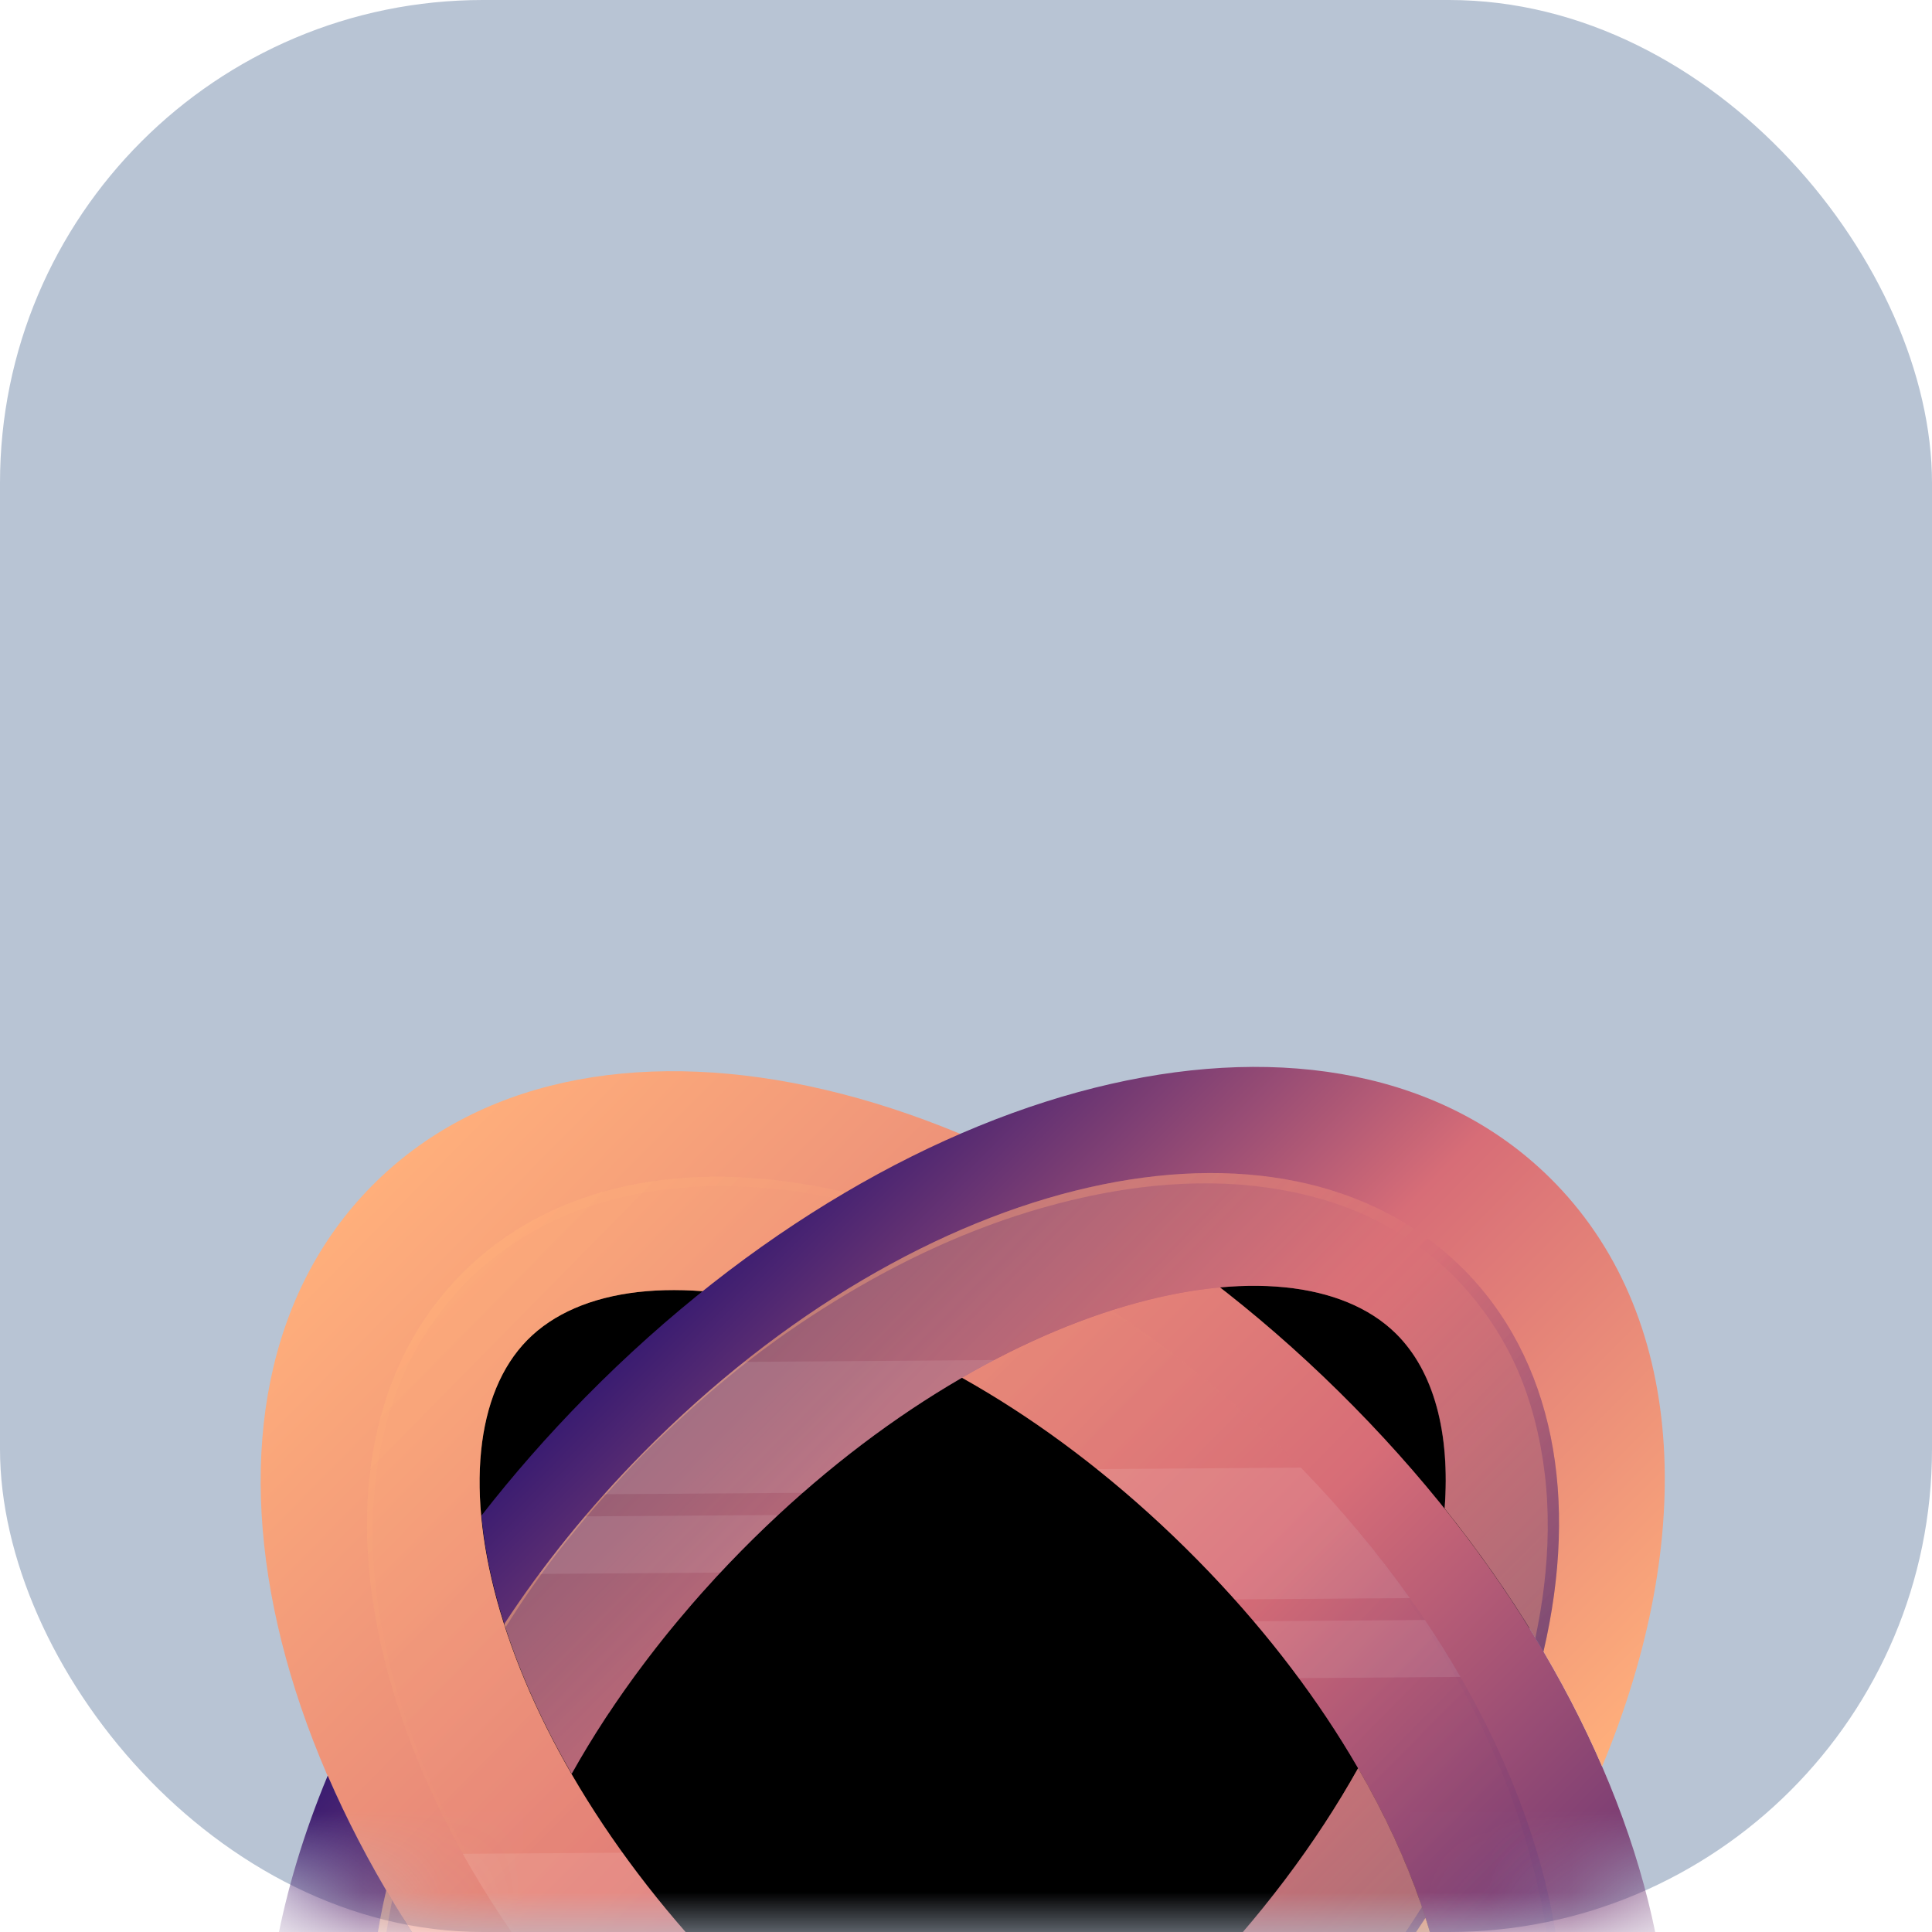
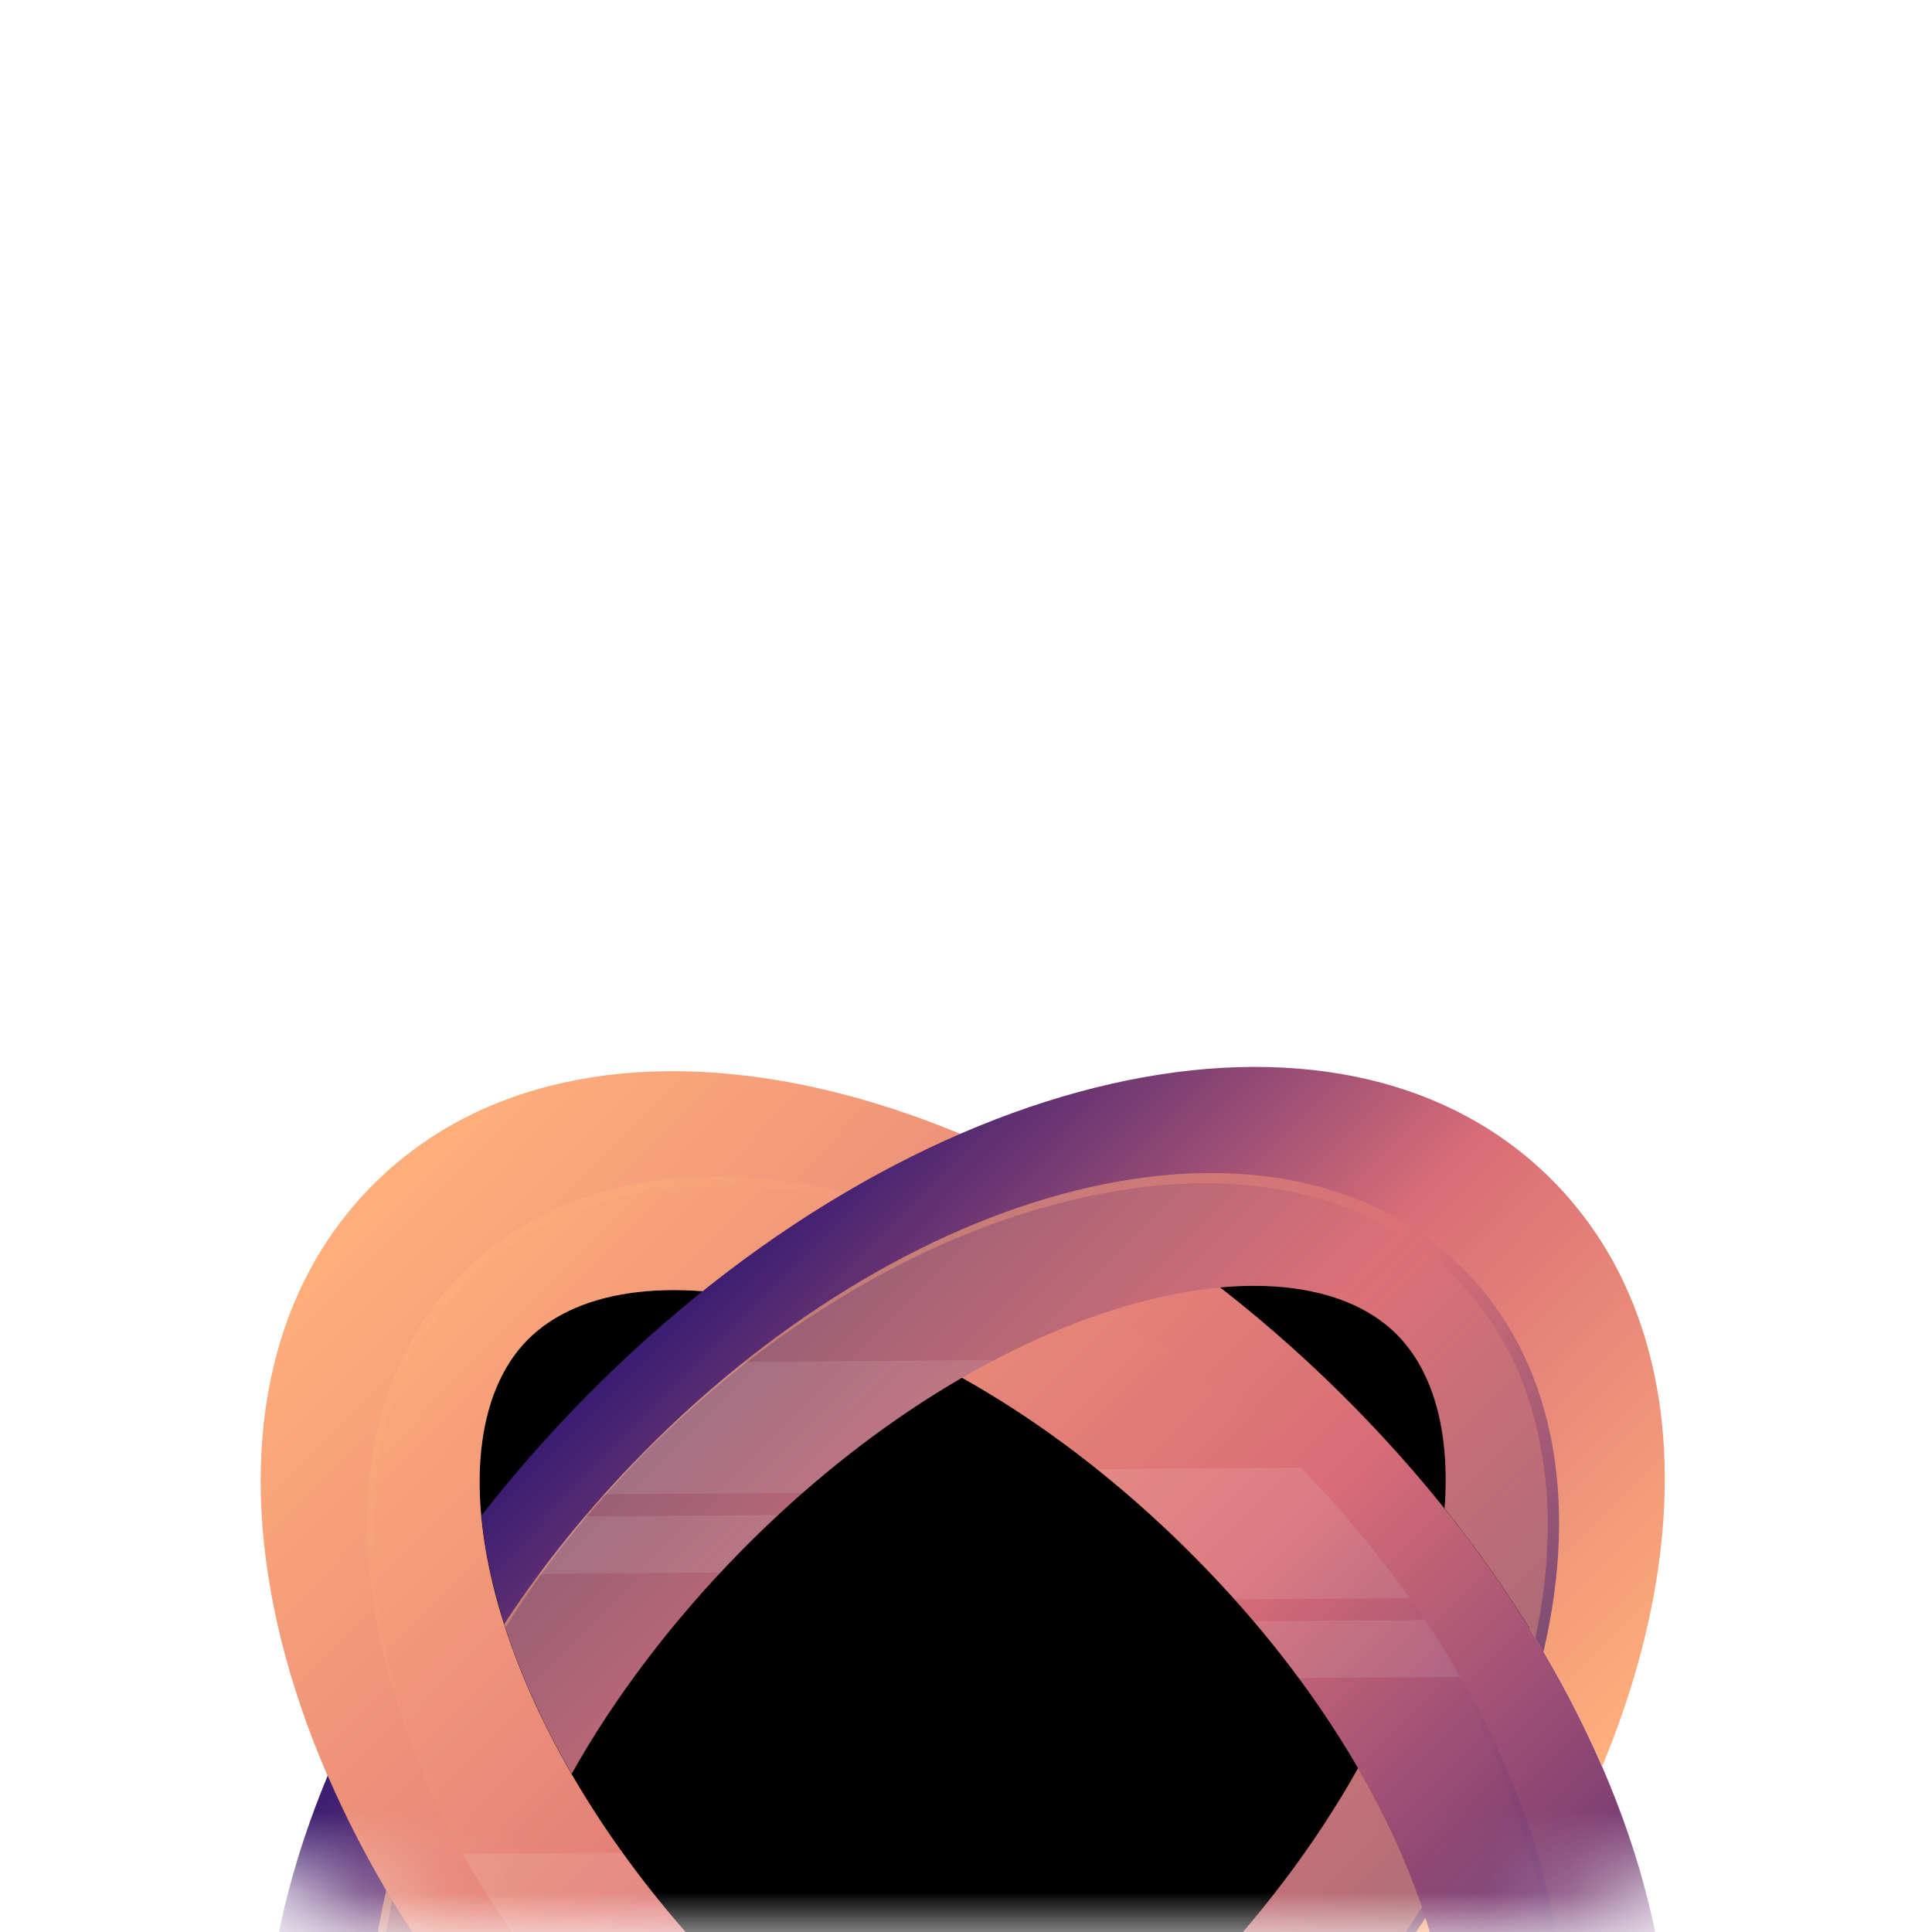
<svg xmlns="http://www.w3.org/2000/svg" width="24" height="24" viewBox="0 0 24 24" fill="none">
-   <rect width="24" height="24" rx="6" fill="#B8C4D4" />
  <mask id="mask0_2836_7105" style="mask-type:alpha" maskUnits="userSpaceOnUse" x="0" y="0" width="24" height="24">
    <rect width="24" height="24" rx="6" fill="#B8C4D4" />
  </mask>
  <g mask="url(#mask0_2836_7105)">
    <g filter="url(#filter0_d_2836_7105)">
      <rect x="5" y="5" width="14" height="14" fill="black" />
      <path d="M4.614 4.737C7.219 2.093 12.497 3.213 16.631 7.286C20.765 11.36 21.961 16.622 19.356 19.265C16.751 21.908 11.473 20.789 7.339 16.715C3.205 12.641 2.009 7.38 4.614 4.737ZM17.418 17.355C18.712 16.041 17.923 12.379 14.721 9.223C11.518 6.067 7.846 5.332 6.551 6.646C5.257 7.959 6.046 11.622 9.248 14.778C12.451 17.934 16.124 18.669 17.419 17.356L17.418 17.355Z" fill="url(#paint0_linear_2836_7105)" />
      <path style="mix-blend-mode:screen" opacity="0.4" d="M15.93 7.997C12.421 4.539 7.939 3.588 5.727 5.832C3.516 8.076 4.532 12.544 8.041 16.003C11.55 19.461 16.032 20.412 18.244 18.168C20.456 15.924 19.439 11.456 15.93 7.997ZM9.249 14.778C6.047 11.622 5.257 7.959 6.551 6.646C7.846 5.332 11.519 6.068 14.722 9.224C17.924 12.38 18.713 16.042 17.419 17.356C16.124 18.669 12.451 17.934 9.249 14.778Z" fill="url(#paint1_linear_2836_7105)" />
      <path style="mix-blend-mode:screen" opacity="0.4" d="M15.93 7.997C12.421 4.539 7.939 3.588 5.727 5.832C3.516 8.076 4.532 12.544 8.041 16.003C11.55 19.461 16.032 20.412 18.244 18.168C20.456 15.924 19.439 11.456 15.93 7.997ZM18.911 16.928C18.723 17.351 18.463 17.738 18.141 18.066C17.815 18.391 17.431 18.656 17.012 18.847C16.59 19.036 16.136 19.149 15.675 19.205C15.213 19.261 14.742 19.252 14.277 19.196C13.811 19.139 13.35 19.037 12.899 18.898C11.998 18.621 11.137 18.207 10.335 17.703C9.934 17.449 9.544 17.179 9.171 16.884C8.798 16.59 8.439 16.277 8.095 15.95C7.414 15.285 6.782 14.565 6.259 13.768C5.995 13.372 5.753 12.96 5.538 12.535C5.324 12.109 5.144 11.667 4.996 11.214C4.707 10.31 4.555 9.35 4.663 8.41C4.716 7.942 4.83 7.481 5.021 7.054C5.214 6.629 5.482 6.241 5.809 5.911C6.138 5.584 6.53 5.323 6.951 5.13C7.375 4.941 7.832 4.828 8.295 4.772C9.226 4.663 10.178 4.797 11.087 5.06C11.997 5.325 12.866 5.735 13.678 6.235C14.084 6.484 14.475 6.76 14.849 7.057C15.223 7.355 15.58 7.673 15.923 8.006C16.26 8.345 16.584 8.697 16.886 9.066C17.188 9.436 17.469 9.823 17.724 10.226C18.235 11.029 18.658 11.892 18.934 12.799C19.21 13.703 19.354 14.654 19.256 15.583C19.205 16.045 19.097 16.503 18.913 16.926L18.911 16.928Z" fill="url(#paint2_linear_2836_7105)" />
      <path d="M7.102 12.035C7.616 11.117 8.316 10.171 9.21 9.263C12.365 6.062 16.028 5.272 17.341 6.566C17.812 7.03 18.017 7.797 17.946 8.739C18.781 9.781 19.437 10.868 19.902 11.944C21.094 9.078 20.948 6.302 19.251 4.629C16.608 2.024 11.347 3.221 7.273 7.355C6.802 7.833 6.372 8.325 5.981 8.827C6.067 9.77 6.435 10.883 7.102 12.035Z" fill="url(#paint3_linear_2836_7105)" />
      <path style="mix-blend-mode:screen" opacity="0.4" d="M7.565 11.279C7.619 11.197 7.675 11.114 7.733 11.032C7.758 10.996 7.784 10.959 7.81 10.924C7.863 10.85 7.916 10.776 7.972 10.703C8.002 10.662 8.032 10.622 8.063 10.582C8.117 10.512 8.172 10.442 8.227 10.371C8.261 10.33 8.294 10.289 8.327 10.247C8.384 10.177 8.444 10.107 8.503 10.037C8.537 9.997 8.571 9.955 8.606 9.915C8.67 9.84 8.737 9.766 8.805 9.692C8.837 9.657 8.868 9.622 8.899 9.587C9 9.479 9.102 9.371 9.209 9.263C12.364 6.061 16.027 5.272 17.34 6.566C17.377 6.602 17.411 6.641 17.444 6.68C17.454 6.692 17.463 6.704 17.473 6.716C17.497 6.746 17.521 6.779 17.544 6.811C17.552 6.824 17.561 6.834 17.569 6.847C17.596 6.889 17.622 6.933 17.647 6.978C17.656 6.994 17.664 7.011 17.673 7.027C17.689 7.059 17.704 7.09 17.719 7.122C17.729 7.144 17.738 7.166 17.747 7.188C17.761 7.218 17.772 7.25 17.783 7.282C17.799 7.323 17.813 7.365 17.825 7.408C17.833 7.434 17.841 7.459 17.848 7.486C17.858 7.519 17.866 7.553 17.873 7.588C17.878 7.607 17.882 7.627 17.886 7.646C17.913 7.776 17.933 7.911 17.944 8.052C17.945 8.059 17.946 8.068 17.946 8.075C17.963 8.284 17.962 8.506 17.944 8.738C18.411 9.321 18.82 9.918 19.173 10.518C19.617 8.619 19.308 6.879 18.153 5.74C15.908 3.528 11.441 4.545 7.983 8.054C7.315 8.732 6.74 9.447 6.264 10.175C6.452 10.767 6.73 11.395 7.101 12.034C7.226 11.81 7.362 11.586 7.509 11.36C7.527 11.333 7.545 11.305 7.563 11.278L7.565 11.279Z" fill="url(#paint4_linear_2836_7105)" />
      <path style="mix-blend-mode:screen" opacity="0.4" d="M7.044 9.137C7.342 8.764 7.66 8.407 7.993 8.064C8.332 7.727 8.684 7.403 9.053 7.101C9.423 6.798 9.81 6.518 10.213 6.263C11.016 5.751 11.879 5.329 12.786 5.052C13.689 4.777 14.64 4.632 15.569 4.731C16.032 4.782 16.489 4.89 16.913 5.074C17.335 5.261 17.723 5.522 18.05 5.844C18.375 6.171 18.641 6.553 18.832 6.973C19.021 7.395 19.134 7.849 19.19 8.31C19.245 8.772 19.236 9.243 19.18 9.708C19.154 9.923 19.117 10.136 19.073 10.349C19.107 10.405 19.14 10.461 19.173 10.518C19.617 8.619 19.308 6.879 18.153 5.74C15.908 3.528 11.441 4.545 7.983 8.054C7.315 8.732 6.74 9.447 6.264 10.175C6.268 10.19 6.273 10.204 6.278 10.218C6.512 9.843 6.768 9.482 7.043 9.136L7.044 9.137Z" fill="url(#paint5_linear_2836_7105)" />
      <path d="M17.992 15.174C17.907 14.23 17.538 13.117 16.871 11.965C16.357 12.884 15.658 13.829 14.764 14.737C11.608 17.939 7.946 18.728 6.632 17.434C6.162 16.971 5.956 16.202 6.028 15.26C5.193 14.218 4.536 13.133 4.071 12.057C2.88 14.924 3.026 17.699 4.723 19.371C7.366 21.976 12.627 20.78 16.701 16.646C17.171 16.169 17.602 15.676 17.992 15.174L17.992 15.174Z" fill="url(#paint6_linear_2836_7105)" />
      <path style="mix-blend-mode:screen" opacity="0.4" d="M17.709 13.825C17.52 13.232 17.242 12.605 16.872 11.965C16.747 12.188 16.611 12.413 16.463 12.639C16.445 12.666 16.427 12.694 16.408 12.721C16.353 12.804 16.298 12.886 16.24 12.968C16.215 13.004 16.188 13.041 16.162 13.077C16.109 13.151 16.056 13.224 16 13.298C15.97 13.338 15.94 13.379 15.909 13.418C15.855 13.489 15.8 13.559 15.745 13.629C15.711 13.671 15.678 13.712 15.645 13.754C15.588 13.823 15.528 13.894 15.469 13.964C15.435 14.004 15.401 14.045 15.366 14.086C15.301 14.161 15.234 14.235 15.166 14.309C15.134 14.344 15.104 14.379 15.072 14.414C14.972 14.522 14.869 14.63 14.763 14.738C11.607 17.94 7.945 18.73 6.631 17.435C6.594 17.399 6.561 17.361 6.527 17.321C6.517 17.309 6.508 17.297 6.499 17.285C6.474 17.255 6.45 17.222 6.427 17.19C6.419 17.178 6.411 17.167 6.403 17.154C6.376 17.112 6.349 17.068 6.324 17.023C6.316 17.007 6.307 16.99 6.299 16.974C6.283 16.943 6.268 16.912 6.253 16.879C6.242 16.857 6.233 16.835 6.224 16.814C6.212 16.784 6.2 16.752 6.189 16.72C6.174 16.679 6.16 16.636 6.146 16.592C6.138 16.566 6.13 16.541 6.124 16.515C6.114 16.482 6.106 16.447 6.098 16.412C6.094 16.393 6.089 16.373 6.085 16.354C6.058 16.224 6.038 16.089 6.027 15.946C6.027 15.939 6.026 15.932 6.025 15.925C6.009 15.716 6.01 15.494 6.027 15.262C5.561 14.68 5.152 14.083 4.799 13.483C4.354 15.382 4.663 17.123 5.818 18.261C8.063 20.473 12.53 19.457 15.989 15.947C16.657 15.269 17.231 14.555 17.707 13.827L17.709 13.825Z" fill="url(#paint7_linear_2836_7105)" />
      <path style="mix-blend-mode:screen" opacity="0.4" d="M17.707 13.825C17.694 13.78 17.679 13.736 17.663 13.691C17.418 14.077 17.155 14.455 16.87 14.816C16.576 15.19 16.263 15.548 15.936 15.893C15.271 16.573 14.551 17.205 13.755 17.729C13.358 17.992 12.947 18.235 12.521 18.449C12.095 18.663 11.653 18.843 11.2 18.991C10.297 19.28 9.336 19.433 8.396 19.325C7.928 19.271 7.467 19.158 7.041 18.966C6.615 18.773 6.228 18.505 5.898 18.178C5.571 17.849 5.309 17.458 5.116 17.037C4.927 16.612 4.815 16.155 4.758 15.692C4.677 15 4.731 14.296 4.872 13.607C4.846 13.565 4.822 13.523 4.798 13.48C4.353 15.38 4.662 17.12 5.817 18.259C8.062 20.471 12.529 19.454 15.987 15.945C16.656 15.267 17.23 14.552 17.706 13.825L17.707 13.825Z" fill="url(#paint8_linear_2836_7105)" />
      <g opacity="0.1">
        <path d="M12.35 6.895L9.246 6.918C8.814 7.261 8.392 7.641 7.983 8.056C7.819 8.222 7.661 8.391 7.507 8.562L9.974 8.544C10.764 7.852 11.57 7.304 12.351 6.896L12.35 6.895Z" fill="white" />
        <path d="M8.949 9.535C9.033 9.444 9.118 9.354 9.208 9.263C9.36 9.109 9.513 8.962 9.667 8.82L7.265 8.837C7.065 9.073 6.877 9.311 6.698 9.552L8.947 9.535L8.949 9.535Z" fill="white" />
      </g>
      <g opacity="0.1">
        <path d="M15.066 16.802L12.126 16.824C11.628 17.12 11.136 17.359 10.662 17.545L14.147 17.519C14.458 17.298 14.764 17.06 15.066 16.802Z" fill="white" />
        <path d="M15.382 16.526C15.588 16.341 15.79 16.147 15.989 15.945C16.33 15.599 16.645 15.244 16.936 14.883L14.597 14.9C13.933 15.553 13.249 16.101 12.57 16.546L15.382 16.526L15.382 16.526Z" fill="white" />
      </g>
      <g opacity="0.1">
        <path d="M17.702 10.124L15.575 10.14C15.774 10.374 15.961 10.61 16.134 10.846L18.142 10.831C18.006 10.595 17.859 10.359 17.701 10.124L17.702 10.124Z" fill="white" />
        <path d="M14.722 9.224C14.938 9.436 15.142 9.652 15.336 9.868L17.513 9.852C17.12 9.298 16.668 8.754 16.16 8.231L13.624 8.25C13.993 8.544 14.36 8.868 14.721 9.224L14.722 9.224Z" fill="white" />
      </g>
      <g opacity="0.1">
        <path d="M9.109 14.636C8.584 14.104 8.125 13.559 7.734 13.015L5.749 13.029C6.055 13.576 6.416 14.121 6.833 14.652L9.109 14.636Z" fill="white" />
-         <path d="M10.173 15.612C9.909 15.393 9.645 15.158 9.385 14.908L7.052 14.925C7.249 15.163 7.457 15.399 7.675 15.63L10.172 15.612L10.173 15.612Z" fill="white" />
      </g>
    </g>
  </g>
  <defs>
    <filter id="filter0_d_2836_7105" x="-6.762" y="3.253" width="37.494" height="37.494" filterUnits="userSpaceOnUse" color-interpolation-filters="sRGB">
      <feFlood flood-opacity="0" result="BackgroundImageFix" />
      <feColorMatrix in="SourceAlpha" type="matrix" values="0 0 0 0 0 0 0 0 0 0 0 0 0 0 0 0 0 0 127 0" result="hardAlpha" />
      <feOffset dy="10" />
      <feGaussianBlur stdDeviation="5" />
      <feComposite in2="hardAlpha" operator="out" />
      <feColorMatrix type="matrix" values="0 0 0 0 0 0 0 0 0 0 0 0 0 0 0 0 0 0 0.3 0" />
      <feBlend mode="normal" in2="BackgroundImageFix" result="effect1_dropShadow_2836_7105" />
      <feBlend mode="normal" in="SourceGraphic" in2="effect1_dropShadow_2836_7105" result="shape" />
    </filter>
    <linearGradient id="paint0_linear_2836_7105" x1="4.614" y1="4.737" x2="19.356" y2="19.264" gradientUnits="userSpaceOnUse">
      <stop stop-color="#FFAF7B" />
      <stop offset="0.54" stop-color="#D76D77" />
      <stop offset="1" stop-color="#3A1C71" />
    </linearGradient>
    <linearGradient id="paint1_linear_2836_7105" x1="5.726" y1="5.832" x2="18.244" y2="18.168" gradientUnits="userSpaceOnUse">
      <stop stop-color="#FFAF7B" />
      <stop offset="0.54" stop-color="#D76D77" />
      <stop offset="1" stop-color="#3A1C71" />
    </linearGradient>
    <linearGradient id="paint2_linear_2836_7105" x1="5.726" y1="5.832" x2="18.244" y2="18.168" gradientUnits="userSpaceOnUse">
      <stop stop-color="#FFAF7B" />
      <stop offset="0.54" stop-color="#D76D77" />
      <stop offset="1" stop-color="#3A1C71" />
    </linearGradient>
    <linearGradient id="paint3_linear_2836_7105" x1="9.693" y1="4.899" x2="18.395" y2="13.474" gradientUnits="userSpaceOnUse">
      <stop stop-color="#3A1C71" />
      <stop offset="0.46" stop-color="#D76D77" />
      <stop offset="1" stop-color="#FFAF7B" />
    </linearGradient>
    <linearGradient id="paint4_linear_2836_7105" x1="9.855" y1="6.156" x2="16.764" y2="12.965" gradientUnits="userSpaceOnUse">
      <stop stop-color="#FFAF7B" />
      <stop offset="0.54" stop-color="#D76D77" />
      <stop offset="1" stop-color="#3A1C71" />
    </linearGradient>
    <linearGradient id="paint5_linear_2836_7105" x1="10.106" y1="5.901" x2="17.015" y2="12.71" gradientUnits="userSpaceOnUse">
      <stop stop-color="#FFAF7B" />
      <stop offset="0.54" stop-color="#D76D77" />
      <stop offset="1" stop-color="#3A1C71" />
    </linearGradient>
    <linearGradient id="paint6_linear_2836_7105" x1="5.579" y1="10.527" x2="14.281" y2="19.102" gradientUnits="userSpaceOnUse">
      <stop stop-color="#3A1C71" />
      <stop offset="0.46" stop-color="#D76D77" />
      <stop offset="1" stop-color="#FFAF7B" />
    </linearGradient>
    <linearGradient id="paint7_linear_2836_7105" x1="7.209" y1="11.036" x2="14.118" y2="17.844" gradientUnits="userSpaceOnUse">
      <stop stop-color="#FFAF7B" />
      <stop offset="0.54" stop-color="#D76D77" />
      <stop offset="1" stop-color="#3A1C71" />
    </linearGradient>
    <linearGradient id="paint8_linear_2836_7105" x1="6.972" y1="11.276" x2="13.88" y2="18.084" gradientUnits="userSpaceOnUse">
      <stop stop-color="#FFAF7B" />
      <stop offset="0.54" stop-color="#D76D77" />
      <stop offset="1" stop-color="#3A1C71" />
    </linearGradient>
  </defs>
</svg>